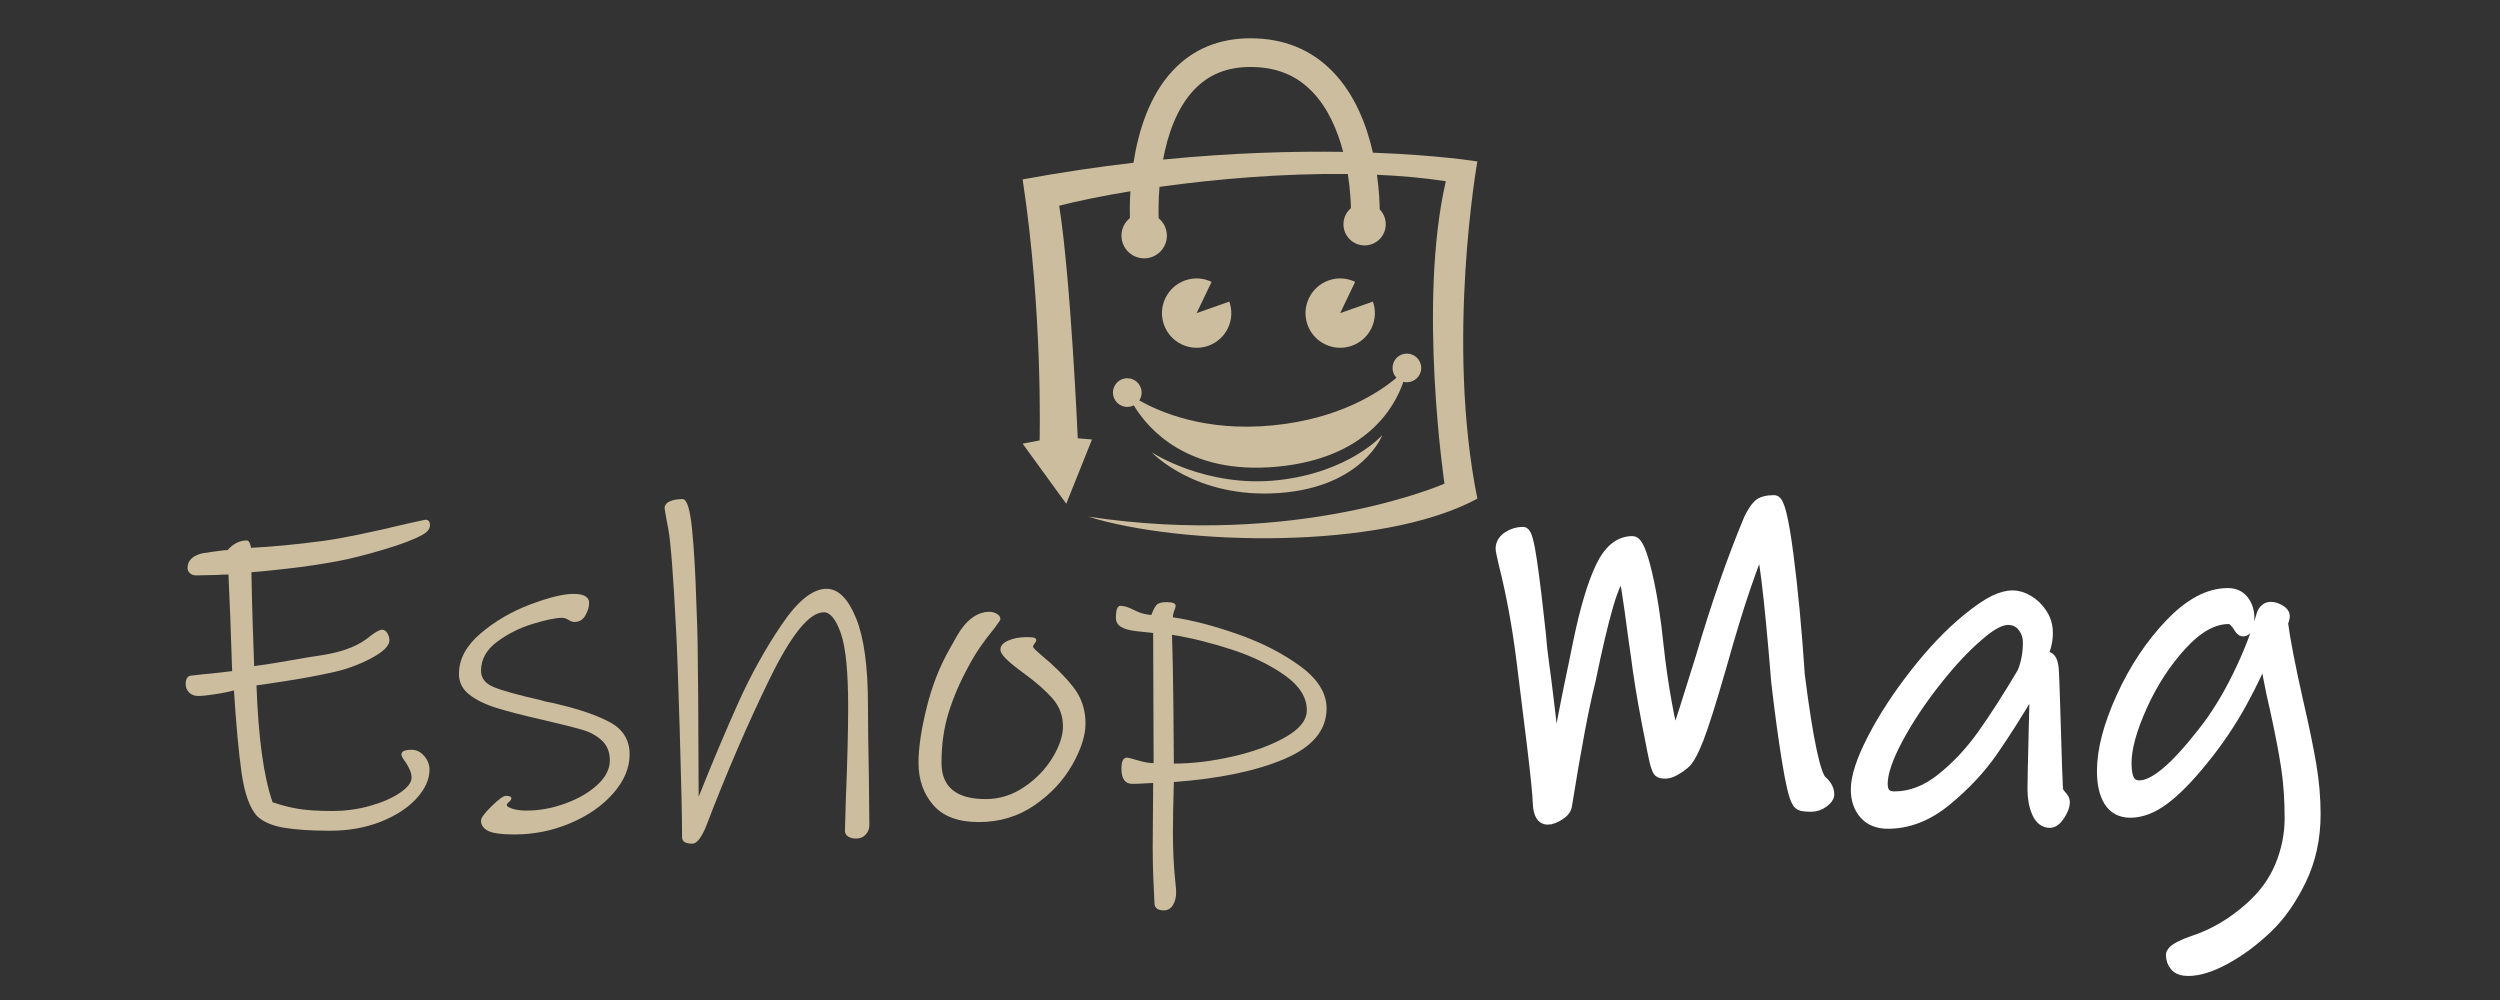
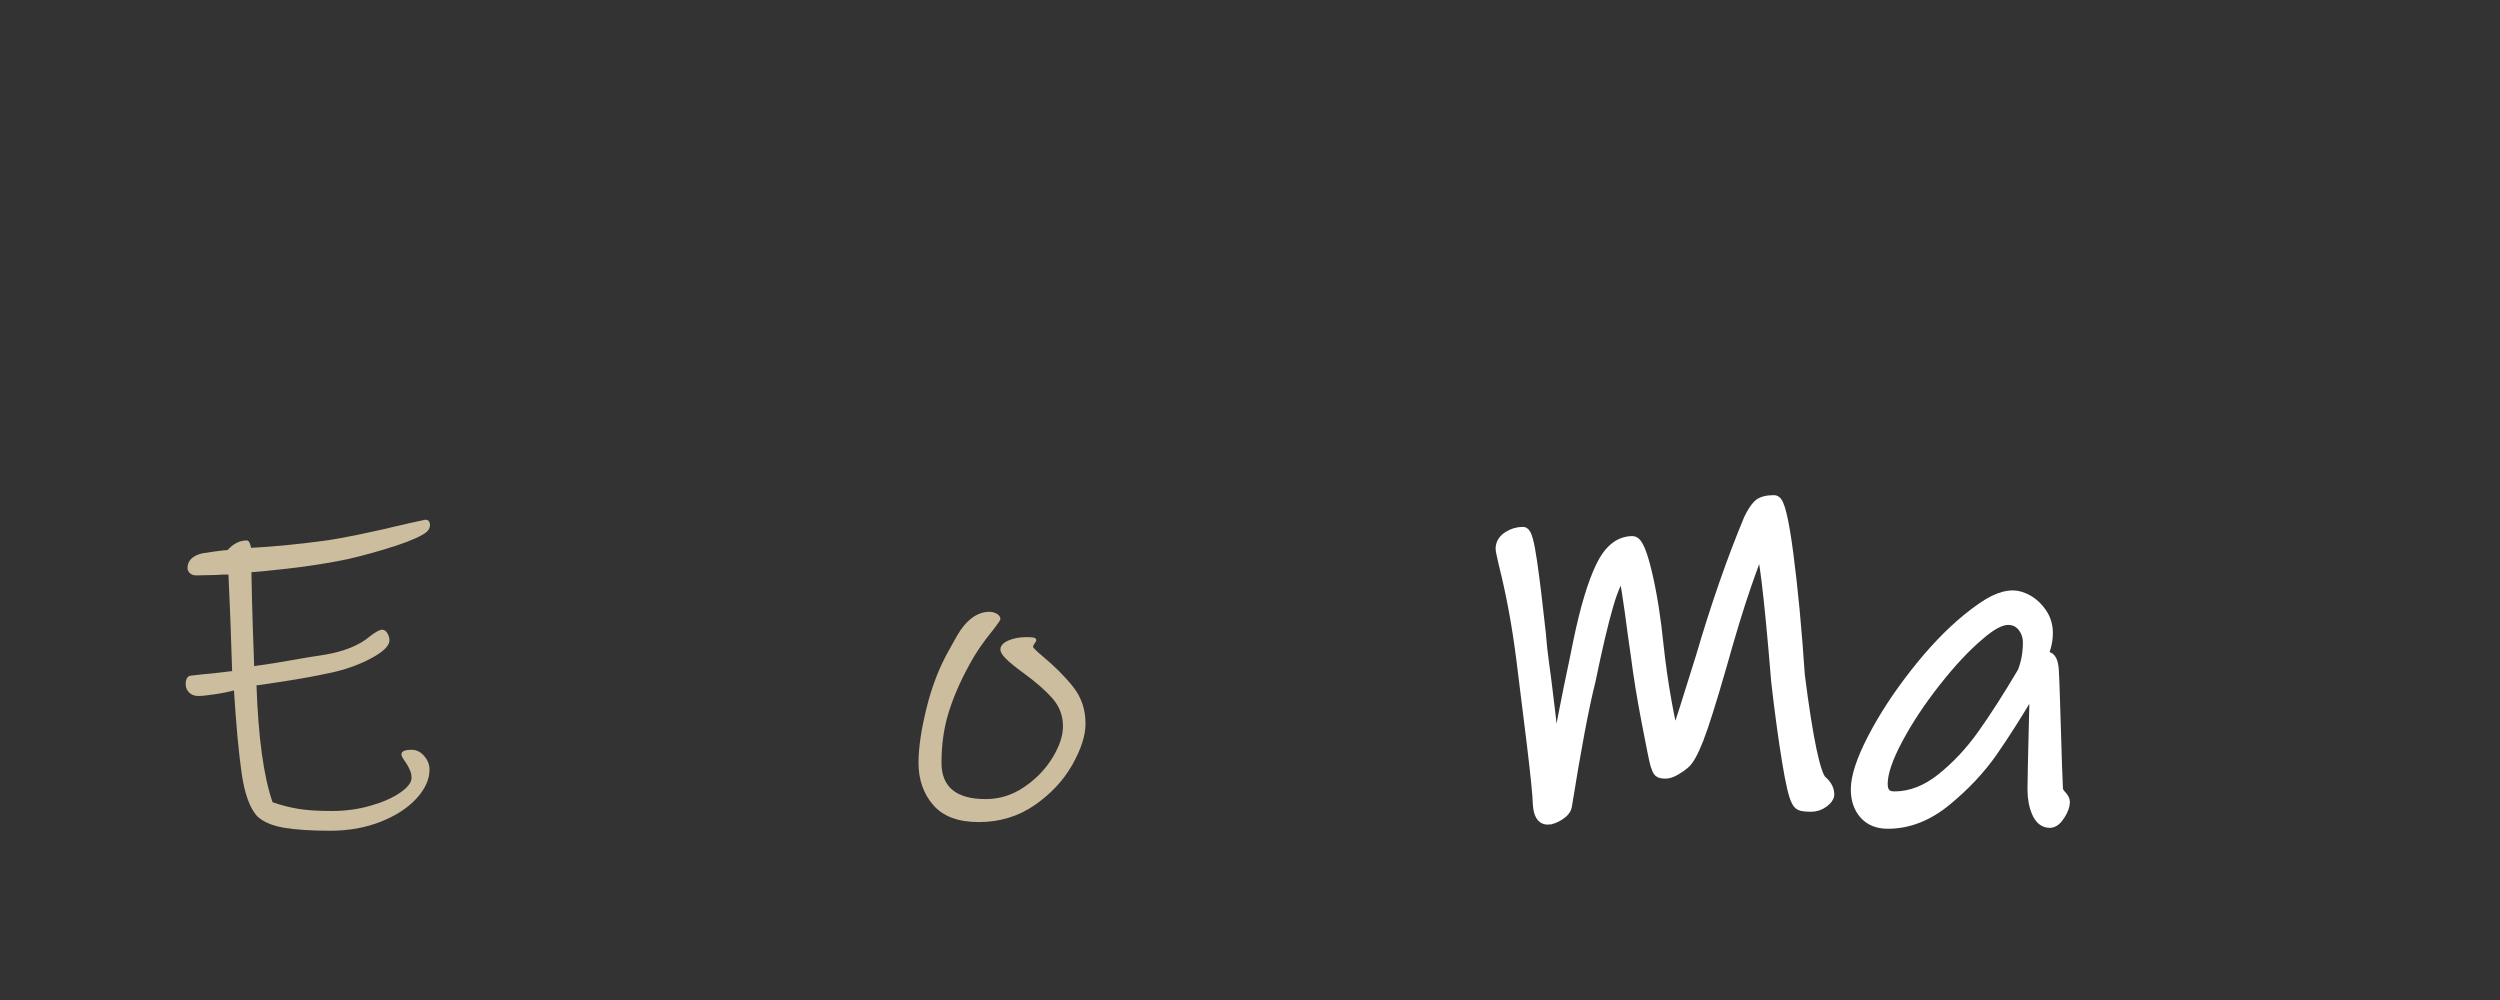
<svg xmlns="http://www.w3.org/2000/svg" version="1.1" baseProfile="tiny" id="Calque_1" x="0px" y="0px" width="200px" height="80px" viewBox="0 0 200 80" xml:space="preserve">
  <rect x="0" y="0" width="200" height="80" fill="#333333" stroke="none" />
  <path fill="#CBBD9E" d="M33.769,42.797c-0.662,0.37-1.699,0.763-3.11,1.179c-1.411,0.418-2.571,0.713-3.478,0.883  c-1.423,0.271-2.853,0.485-4.288,0.644c-1.436,0.16-2.362,0.253-2.779,0.276c0.024,1.424,0.061,2.891,0.11,4.398  c0.049,1.51,0.086,2.546,0.11,3.11c0.957-0.123,2.393-0.355,4.306-0.699l1.399-0.221c1.546-0.27,2.736-0.76,3.57-1.473  c0.441-0.342,0.76-0.516,0.957-0.516c0.171,0,0.313,0.093,0.423,0.276c0.11,0.186,0.166,0.374,0.166,0.571  c0,0.441-0.497,0.927-1.49,1.454s-2.092,0.913-3.294,1.159c-1.006,0.221-2.135,0.431-3.386,0.625  c-1.252,0.198-2.074,0.318-2.466,0.367c0.147,4.196,0.576,7.312,1.289,9.35c0.711,0.246,1.411,0.425,2.098,0.534  c0.687,0.111,1.57,0.165,2.65,0.165s2.11-0.14,3.092-0.423c0.981-0.281,1.773-0.632,2.374-1.05c0.601-0.416,0.902-0.809,0.902-1.179  c0-0.194-0.037-0.385-0.11-0.568c-0.074-0.184-0.172-0.374-0.294-0.572c-0.049-0.071-0.129-0.188-0.239-0.349  c-0.11-0.16-0.166-0.288-0.166-0.388c0-0.244,0.27-0.367,0.81-0.367c0.392,0,0.729,0.165,1.012,0.497  c0.282,0.33,0.424,0.692,0.424,1.085c0,0.786-0.35,1.56-1.049,2.321c-0.699,0.76-1.656,1.38-2.871,1.858  c-1.215,0.477-2.558,0.716-4.03,0.716c-1.497,0-2.724-0.081-3.681-0.239c-0.957-0.158-1.681-0.472-2.171-0.937  c-0.589-0.662-1-1.816-1.233-3.462c-0.233-1.643-0.437-3.84-0.608-6.586c-0.466,0.123-0.988,0.225-1.564,0.311  c-0.577,0.087-1.012,0.131-1.306,0.131s-0.534-0.093-0.718-0.276s-0.276-0.412-0.276-0.681c0-0.173,0.03-0.318,0.092-0.442  c0.061-0.123,0.153-0.197,0.277-0.221c0.81-0.097,1.398-0.16,1.766-0.186l1.583-0.184c-0.099-3.164-0.197-5.741-0.295-7.728  c-0.368,0-0.663,0.012-0.883,0.035l-1.693,0.037c-0.221,0-0.393-0.061-0.516-0.184c-0.123-0.123-0.184-0.258-0.184-0.404  c0-0.59,0.393-0.982,1.178-1.178c0.294-0.049,0.668-0.104,1.123-0.165c0.454-0.063,0.754-0.093,0.901-0.093  c0.466-0.516,0.981-0.773,1.546-0.773c0.098,0,0.178,0.081,0.239,0.239c0.061,0.16,0.092,0.276,0.092,0.351  c1.619-0.074,3.545-0.258,5.778-0.553c1.472-0.195,3.742-0.662,6.809-1.399l1.362-0.295c0.245,0,0.368,0.148,0.368,0.441  C34.395,42.318,34.186,42.576,33.769,42.797z" />
-   <path fill="#CBBD9E" d="M49.062,63.464c-0.871,0.994-2.019,1.793-3.441,2.393c-1.423,0.6-2.908,0.899-4.453,0.899  c-1.056,0-1.767-0.098-2.135-0.293c-0.368-0.197-0.552-0.465-0.552-0.809c0-0.221,0.282-0.606,0.847-1.159  c0.564-0.553,0.944-0.827,1.141-0.827c0.294,0,0.441,0.061,0.441,0.184c0,0.098-0.062,0.197-0.184,0.295  c-0.123,0.098-0.184,0.184-0.184,0.258c0,0.098,0.153,0.195,0.46,0.293c0.307,0.1,0.681,0.148,1.123,0.148  c1.031,0,2.067-0.19,3.11-0.571c1.042-0.381,1.895-0.878,2.558-1.491c0.662-0.613,0.994-1.265,0.994-1.952  c0-0.662-0.209-1.189-0.625-1.582c-0.417-0.393-0.939-0.681-1.565-0.864c-0.625-0.184-1.674-0.448-3.146-0.792  c-1.619-0.367-2.877-0.692-3.772-0.974c-0.896-0.283-1.614-0.639-2.153-1.069c-0.54-0.427-0.81-0.976-0.81-1.638  c0-1.178,0.576-2.256,1.73-3.238c1.153-0.98,2.478-1.755,3.975-2.319c1.497-0.564,2.65-0.846,3.46-0.846  c0.833,0,1.251,0.247,1.251,0.737c0,0.292-0.098,0.62-0.294,0.973c-0.196,0.358-0.491,0.535-0.883,0.535  c-0.147,0-0.307-0.057-0.479-0.165c-0.172-0.112-0.344-0.165-0.515-0.165c-0.492,0-1.265,0.158-2.319,0.479  c-1.055,0.318-2.013,0.797-2.871,1.434c-0.859,0.639-1.288,1.412-1.288,2.318c0,0.59,0.337,1.024,1.012,1.309  c0.674,0.28,1.933,0.632,3.772,1.048c0.221,0.074,0.441,0.13,0.662,0.167c0.222,0.035,0.417,0.079,0.589,0.128  c1.889,0.441,3.337,0.945,4.343,1.508c1.006,0.564,1.51,1.412,1.51,2.539C50.369,61.433,49.932,62.469,49.062,63.464z" />
-   <path fill="#CBBD9E" d="M69.249,66.774c-0.196,0.209-0.454,0.313-0.772,0.313c-0.246,0-0.454-0.056-0.626-0.165  c-0.172-0.111-0.257-0.265-0.257-0.46l0.074-2.537c0.123-3.021,0.184-5.485,0.184-7.399c0-2.798-0.196-4.754-0.588-5.871  c-0.393-1.115-0.847-1.673-1.362-1.673c-1.153,0-2.601,1.784-4.343,5.353c-1.743,3.571-3.423,7.468-5.042,11.689  c-0.123,0.339-0.289,0.671-0.497,0.989s-0.423,0.479-0.644,0.479c-0.54,0-0.81-0.172-0.81-0.516c0-1.494-0.062-4.298-0.184-8.408  s-0.221-6.814-0.294-8.115c-0.222-4.392-0.43-7.103-0.626-8.135c-0.196-1.029-0.294-1.582-0.294-1.656  c0-0.244,0.135-0.428,0.405-0.551c0.271-0.123,0.614-0.186,1.031-0.186c0.343,0,0.594,0.78,0.754,2.337  c0.159,1.56,0.276,3.553,0.35,5.983l0.037,1.028c0.049,0.763,0.086,2.939,0.11,6.534c0.024,3.594,0.037,6.237,0.037,7.932  c1.128-2.82,2.19-5.337,3.184-7.547c0.994-2.207,2.141-4.274,3.441-6.2c1.301-1.927,2.503-2.889,3.607-2.889  c0.933,0,1.718,0.778,2.356,2.338c0.638,1.557,0.957,3.882,0.957,6.975c0,1.373,0.024,3.287,0.074,5.741l0.037,3.866  C69.543,66.314,69.445,66.565,69.249,66.774z" />
  <path fill="#CBBD9E" d="M85.775,61.2c-0.713,1.25-1.719,2.326-3.018,3.221c-1.301,0.896-2.786,1.345-4.454,1.345  c-1.644,0-2.859-0.455-3.644-1.361c-0.786-0.91-1.178-2.037-1.178-3.387c0-1.179,0.214-2.64,0.644-4.38  c0.429-1.742,1.036-3.302,1.821-4.675c0.049-0.098,0.251-0.46,0.608-1.087c0.355-0.625,0.754-1.104,1.196-1.434  c0.442-0.332,0.908-0.497,1.398-0.497c0.221,0,0.423,0.053,0.609,0.165c0.184,0.108,0.276,0.251,0.276,0.423  c0,0.049-0.07,0.164-0.205,0.351c-0.135,0.184-0.239,0.325-0.311,0.423c-0.835,1.006-1.51,2-2.025,2.98  c-0.687,1.253-1.221,2.491-1.602,3.718s-0.57,2.564-0.57,4.013c0,1.938,1.178,2.908,3.533,2.908c1.105,0,2.129-0.32,3.073-0.959  c0.946-0.637,1.701-1.418,2.265-2.338c0.563-0.92,0.846-1.759,0.846-2.521c0-0.857-0.283-1.605-0.846-2.244  c-0.564-0.64-1.338-1.313-2.318-2.024c-0.639-0.467-1.106-0.848-1.399-1.141c-0.295-0.295-0.441-0.541-0.441-0.736  c0-0.295,0.207-0.534,0.625-0.718c0.416-0.184,0.906-0.276,1.471-0.276c0.321,0,0.527,0.019,0.627,0.056  c0.098,0.037,0.146,0.104,0.146,0.202c0,0.049-0.042,0.128-0.127,0.239c-0.086,0.109-0.13,0.202-0.13,0.276  c0,0.072,0.247,0.318,0.737,0.734c0.98,0.811,1.803,1.633,2.465,2.468c0.665,0.834,0.995,1.816,0.995,2.943  C86.842,58.845,86.486,59.948,85.775,61.2z" />
-   <path fill="#CBBD9E" d="M102.743,60.722c-2.259,0.958-5.204,1.571-8.834,1.841c-0.05,1.67-0.074,3.031-0.074,4.084  c0,1.398,0.062,2.675,0.185,3.827c0.049,0.441,0.073,0.748,0.073,0.92c0,0.393-0.086,0.731-0.258,1.013s-0.417,0.423-0.735,0.423  c-0.442,0-0.688-0.16-0.736-0.479c-0.024-0.416-0.056-1.062-0.092-1.931c-0.037-0.871-0.056-1.75-0.056-2.633l0.037-5.15  c-0.124,0-0.35,0.012-0.681,0.034c-0.331,0.026-0.657,0.038-0.976,0.038c-0.589,0-0.883-0.404-0.883-1.213  c0-0.591,0.147-0.886,0.441-0.886c0.098,0,0.393,0.074,0.883,0.221c0.491,0.148,0.909,0.221,1.252,0.221l-0.037-10.415  c-0.196-0.023-0.602-0.067-1.215-0.128s-1.061-0.179-1.343-0.351c-0.282-0.17-0.423-0.416-0.423-0.734  c0-0.64,0.122-0.957,0.367-0.957c0.271,0,0.602,0.097,0.994,0.292c0.049,0.025,0.196,0.093,0.441,0.205  c0.245,0.108,0.589,0.19,1.031,0.239c0.147-0.393,0.288-0.665,0.424-0.812c0.133-0.146,0.398-0.221,0.791-0.221  c0.49,0,0.735,0.098,0.735,0.296c0,0.071-0.036,0.202-0.11,0.385c-0.073,0.184-0.11,0.363-0.11,0.535  c1.522,0.221,3.245,0.669,5.172,1.343c1.926,0.676,3.594,1.526,5.006,2.558c1.41,1.032,2.115,2.158,2.115,3.386  C106.128,58.415,105,59.765,102.743,60.722z M102.778,54.023c-1.178-0.834-2.594-1.521-4.25-2.061  c-1.657-0.539-3.246-0.934-4.767-1.178c0.049,1.422,0.086,3.306,0.11,5.648c0.024,2.344,0.037,3.896,0.037,4.655  c1.472,0,3.042-0.188,4.711-0.569c1.668-0.381,3.073-0.896,4.215-1.547c1.141-0.648,1.711-1.366,1.711-2.151  C104.546,55.79,103.957,54.857,102.778,54.023z" />
  <path fill="#FFFFFF" stroke="#FFFFFF" stroke-miterlimit="10" d="M145.823,64.128c-0.283,0.209-0.597,0.312-0.938,0.312  c-0.295,0-0.529-0.019-0.699-0.054c-0.172-0.037-0.295-0.142-0.369-0.313c-0.221-0.367-0.479-1.461-0.771-3.275  c-0.295-1.817-0.578-3.903-0.848-6.257c-0.588-7.191-1.044-10.859-1.362-11.006c-0.27,0.588-0.688,1.698-1.252,3.331  c-0.564,1.631-1.213,3.76-1.949,6.385c-0.811,2.823-1.424,4.766-1.84,5.834c-0.419,1.066-0.785,1.724-1.104,1.968  c-0.198,0.172-0.438,0.34-0.719,0.497c-0.283,0.161-0.522,0.239-0.718,0.239c-0.246,0-0.406-0.03-0.479-0.09  c-0.074-0.063-0.16-0.254-0.258-0.572c-0.098-0.367-0.332-1.515-0.699-3.44c-0.369-1.926-0.65-3.662-0.846-5.209l-0.221-1.545  c-0.418-3.19-0.699-4.968-0.848-5.337c-0.468,0.418-0.909,1.343-1.324,2.778c-0.419,1.437-0.897,3.467-1.437,6.092  c-0.516,2.038-1.141,5.349-1.877,9.939c-0.025,0.27-0.209,0.514-0.553,0.734s-0.648,0.332-0.92,0.332  c-0.394,0-0.614-0.381-0.663-1.141c-0.022-0.76-0.19-2.407-0.497-4.933c-0.307-2.527-0.583-4.749-0.827-6.663  c-0.344-2.723-0.811-5.251-1.398-7.581c-0.172-0.736-0.258-1.152-0.258-1.252c0-0.367,0.179-0.667,0.534-0.902  c0.355-0.231,0.741-0.348,1.159-0.348c0.195,0,0.404,0.76,0.625,2.281s0.453,3.437,0.7,5.741l0.111,1.215  c0.098,0.811,0.207,1.656,0.33,2.539c0.467,3.755,0.725,6.11,0.773,7.068c0.49-2.847,1.043-5.706,1.656-8.576l0.33-1.619  c0.541-2.603,1.129-4.57,1.769-5.908c0.636-1.338,1.459-2.005,2.465-2.005c0.318,0,0.674,0.827,1.068,2.483  c0.391,1.656,0.699,3.587,0.92,5.797c0.17,1.57,0.391,3.104,0.662,4.601c0.27,1.496,0.516,2.539,0.737,3.129  c0.146-0.418,0.445-1.338,0.901-2.76c0.453-1.424,0.876-2.774,1.269-4.05c1.203-4.099,2.479-7.767,3.828-11.006  c0.244-0.514,0.483-0.888,0.719-1.122c0.231-0.232,0.644-0.349,1.23-0.349c0.318,0,0.663,1.398,1.032,4.196  c0.367,2.797,0.674,6.036,0.92,9.716c0.662,5.202,1.264,8.037,1.803,8.502c0.369,0.318,0.553,0.662,0.553,1.031  C146.246,63.729,146.104,63.919,145.823,64.128z" />
  <path fill="#FFFFFF" stroke="#FFFFFF" stroke-miterlimit="10" d="M164.833,63.687c0.172,0.184,0.258,0.337,0.258,0.46  c0,0.293-0.123,0.632-0.369,1.011c-0.244,0.381-0.49,0.571-0.736,0.571c-0.416,0-0.734-0.258-0.955-0.773s-0.332-1.115-0.332-1.805  c0-0.588,0.037-2.354,0.111-5.3l0.035-1.398c0-0.563-0.146-0.97-0.441-1.213c-1.104,1.863-2.136,3.482-3.09,4.857  c-0.958,1.373-2.173,2.668-3.646,3.883c-1.471,1.215-3.019,1.821-4.638,1.821c-0.785,0-1.392-0.244-1.821-0.734  s-0.644-1.129-0.644-1.916c0-0.98,0.441-2.324,1.324-4.029s2.012-3.437,3.388-5.19c1.373-1.754,2.746-3.194,4.121-4.323  c0.906-0.736,1.631-1.234,2.17-1.492c0.542-0.258,1.021-0.386,1.437-0.386c0.393,0,0.797,0.123,1.215,0.367  c0.418,0.246,0.773,0.591,1.066,1.032c0.295,0.441,0.443,0.945,0.443,1.508c0,0.762-0.209,1.484-0.627,2.172l0.627-0.184  c0.27,0,0.428,0.33,0.477,0.994c0.025,0.393,0.056,1.19,0.093,2.392c0.037,1.203,0.067,2.195,0.093,2.98  c0.023,0.811,0.049,1.596,0.072,2.355c0.025,0.763,0.049,1.362,0.074,1.804C164.562,63.322,164.661,63.501,164.833,63.687z   M155.375,62.342c1.225-0.98,2.323-2.154,3.292-3.516s2.045-3.036,3.221-5.023c0.295-0.736,0.443-1.533,0.443-2.393  c0-0.516-0.155-0.962-0.46-1.343c-0.309-0.381-0.718-0.572-1.233-0.572c-0.613,0-1.399,0.419-2.356,1.253  c-1.104,0.932-2.27,2.177-3.496,3.735c-1.228,1.56-2.245,3.098-3.056,4.619c-0.809,1.521-1.215,2.723-1.215,3.606  c0,0.736,0.344,1.105,1.031,1.105C152.87,63.814,154.146,63.322,155.375,62.342z" />
-   <path fill="#FFFFFF" stroke="#FFFFFF" stroke-miterlimit="10" d="M184.008,70.364c-0.76,1.57-1.656,2.846-2.686,3.826  c-1.058,1.006-2.154,1.824-3.295,2.449s-2.13,0.938-2.962,0.938c-0.467,0-0.799-0.116-0.994-0.351  c-0.198-0.232-0.295-0.509-0.295-0.827c0-0.295,0.553-0.64,1.656-1.032c1.668-0.539,3.213-1.447,4.638-2.723  c1.104-0.982,1.914-2.098,2.43-3.351c0.514-1.25,0.771-2.525,0.771-3.824c0-1.473-0.091-2.822-0.276-4.049  c-0.184-1.228-0.472-2.737-0.864-4.528c-0.441-1.89-0.748-3.495-0.92-4.821c-0.419,1.129-1.063,2.49-1.934,4.087  c-0.871,1.594-1.907,3.127-3.108,4.6c-1.129,1.399-2.153,2.442-3.074,3.13c-0.92,0.688-1.81,1.029-2.667,1.029  c-0.736,0-1.282-0.288-1.638-0.864c-0.357-0.578-0.534-1.368-0.534-2.374c0-1.669,0.516-3.632,1.545-5.89  c1.031-2.257,2.318-4.196,3.866-5.815c1.545-1.62,3.066-2.429,4.563-2.429c0.516,0,0.913,0.184,1.197,0.551  c0.28,0.37,0.423,0.812,0.423,1.327c0,0.662-0.135,0.992-0.404,0.992c-0.075,0-0.168-0.091-0.277-0.274  c-0.111-0.186-0.239-0.351-0.385-0.497c-0.149-0.149-0.31-0.221-0.479-0.221c-1.252,0-2.522,0.699-3.81,2.098  s-2.356,3.037-3.202,4.912c-0.848,1.877-1.271,3.417-1.271,4.618c0,0.665,0.093,1.144,0.276,1.437  c0.184,0.295,0.472,0.441,0.864,0.441c0.59,0,1.301-0.342,2.135-1.029c0.835-0.688,1.829-1.769,2.981-3.239  c1.031-1.301,1.97-2.815,2.815-4.547c0.849-1.729,1.492-3.378,1.934-4.948c0.049-0.149,0.128-0.27,0.239-0.37  c0.109-0.098,0.239-0.146,0.386-0.146c0.221,0,0.448,0.067,0.681,0.202c0.234,0.135,0.351,0.277,0.351,0.423  c0,0.101-0.019,0.202-0.056,0.314c-0.037,0.108-0.067,0.179-0.093,0.202c0.172,1.35,0.576,3.447,1.215,6.294  c0.467,2.012,0.815,3.698,1.05,5.06c0.232,1.362,0.349,2.695,0.349,3.994C185.148,67.051,184.768,68.793,184.008,70.364z" />
-   <path fill="#CBBD9E" d="M96.929,22.548l-1.2,2.501l2.617-0.922c0.236,0.669,0.218,1.428-0.111,2.123  c-0.665,1.38-2.318,1.963-3.702,1.299c-1.381-0.658-1.965-2.316-1.304-3.697C93.893,22.469,95.547,21.885,96.929,22.548z   M104.715,23.852c-0.667,1.381-0.08,3.039,1.301,3.697c1.383,0.664,3.039,0.081,3.703-1.299c0.33-0.695,0.348-1.454,0.113-2.123  l-2.617,0.922l1.197-2.501C107.031,21.885,105.375,22.469,104.715,23.852z M90.182,30.258c-0.633,0-1.148,0.517-1.148,1.15  c0,0.628,0.515,1.146,1.148,1.146c0.187,0,0.363-0.045,0.519-0.126c1.128,1.869,4.304,5.59,11.489,4.905  c7.144-0.677,9.397-4.779,10.081-6.79c0.086,0.026,0.18,0.039,0.273,0.039c0.637,0,1.154-0.512,1.154-1.146  c0-0.636-0.518-1.149-1.154-1.149c-0.633,0-1.141,0.514-1.141,1.149c0,0.3,0.115,0.579,0.313,0.787  c-1.393,1.174-4.586,3.298-9.926,3.811c-5.369,0.519-9.019-1.073-10.646-2c0.116-0.178,0.186-0.399,0.186-0.626  C91.331,30.775,90.817,30.258,90.182,30.258z M118.189,39.892c-7.744,4.197-23.822,3.736-31.14,1.436  c16.717,2.541,28.509-2.633,28.509-2.633s-2.143-14.439,0.107-24.196c-1.729-0.267-3.586-0.434-5.51-0.517  c0.186,1.302,0.215,2.327,0.221,2.768c0.299,0.307,0.484,0.725,0.484,1.189c0,0.938-0.756,1.694-1.691,1.694  c-0.938,0-1.693-0.756-1.693-1.694c0-0.516,0.234-0.975,0.598-1.284c-0.01-0.468-0.051-1.49-0.25-2.737  c-5.086-0.057-10.465,0.388-15.063,1.031c-0.091,1.107-0.085,2.016-0.069,2.508c0.399,0.335,0.659,0.83,0.659,1.395  c0,1.003-0.814,1.816-1.816,1.816c-1.002,0-1.818-0.813-1.818-1.816c0-0.571,0.266-1.072,0.674-1.406  c-0.012-0.482-0.016-1.23,0.042-2.144c-2.199,0.36-4.146,0.76-5.698,1.156c0.931,5.844,1.486,18.605,1.486,18.605l1.138,0.095  L85.301,40.3l-3.491-4.806l1.359-0.262c0,0,0.275-10.183-1.359-20.88c3.098-0.572,6.06-1.006,8.868-1.332  c0.382-2.467,1.241-5.332,3.132-7.361c1.605-1.725,3.703-2.596,6.23-2.596c2.628,0,4.837,0.887,6.548,2.636  c1.807,1.839,2.752,4.338,3.246,6.515c5.303,0.197,8.355,0.702,8.355,0.702S115.639,27.264,118.189,39.892z M107.453,12.149  c-0.447-1.703-1.207-3.524-2.51-4.85c-1.278-1.306-2.885-1.941-4.903-1.941c-1.895,0-3.379,0.609-4.549,1.865  c-1.373,1.471-2.082,3.588-2.443,5.542C98.635,12.213,103.518,12.09,107.453,12.149z M92.142,36.19c0,0,3.498,3.735,10.197,3.25  c6.696-0.479,8.249-4.637,8.249-4.637s-2.629,2.99-8.367,3.612C96.478,39.04,92.142,36.19,92.142,36.19z" />
</svg>